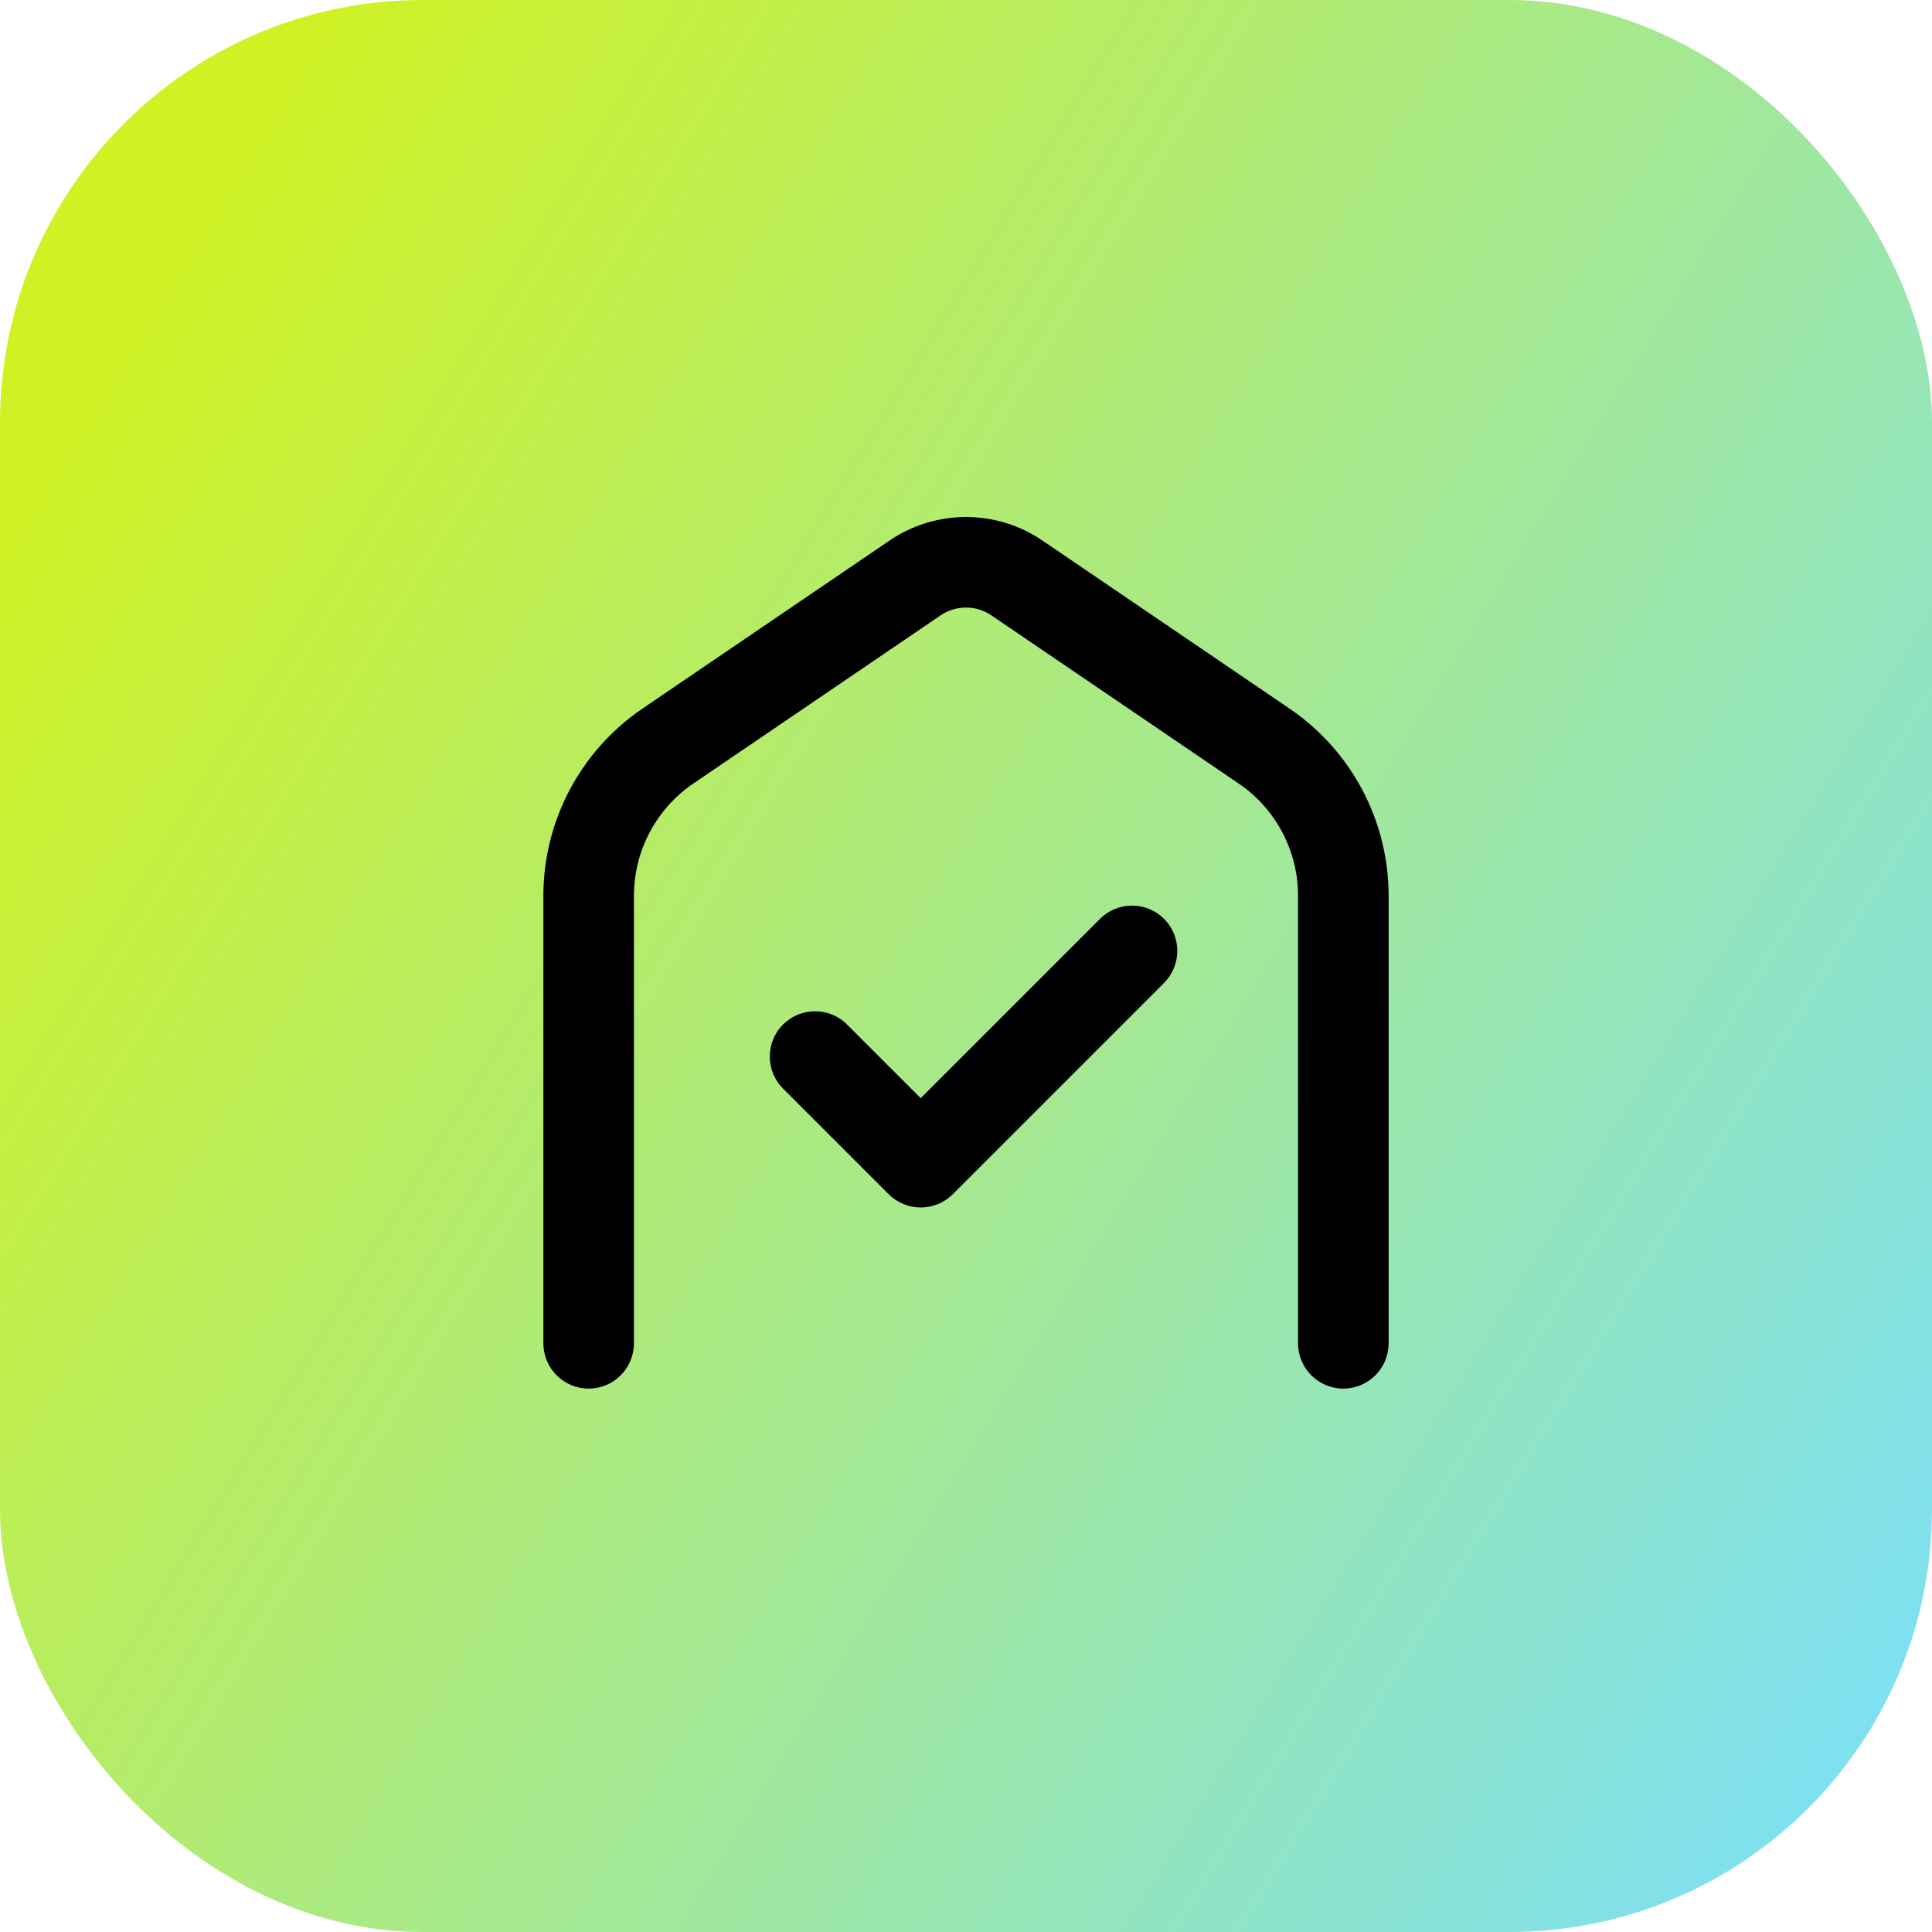
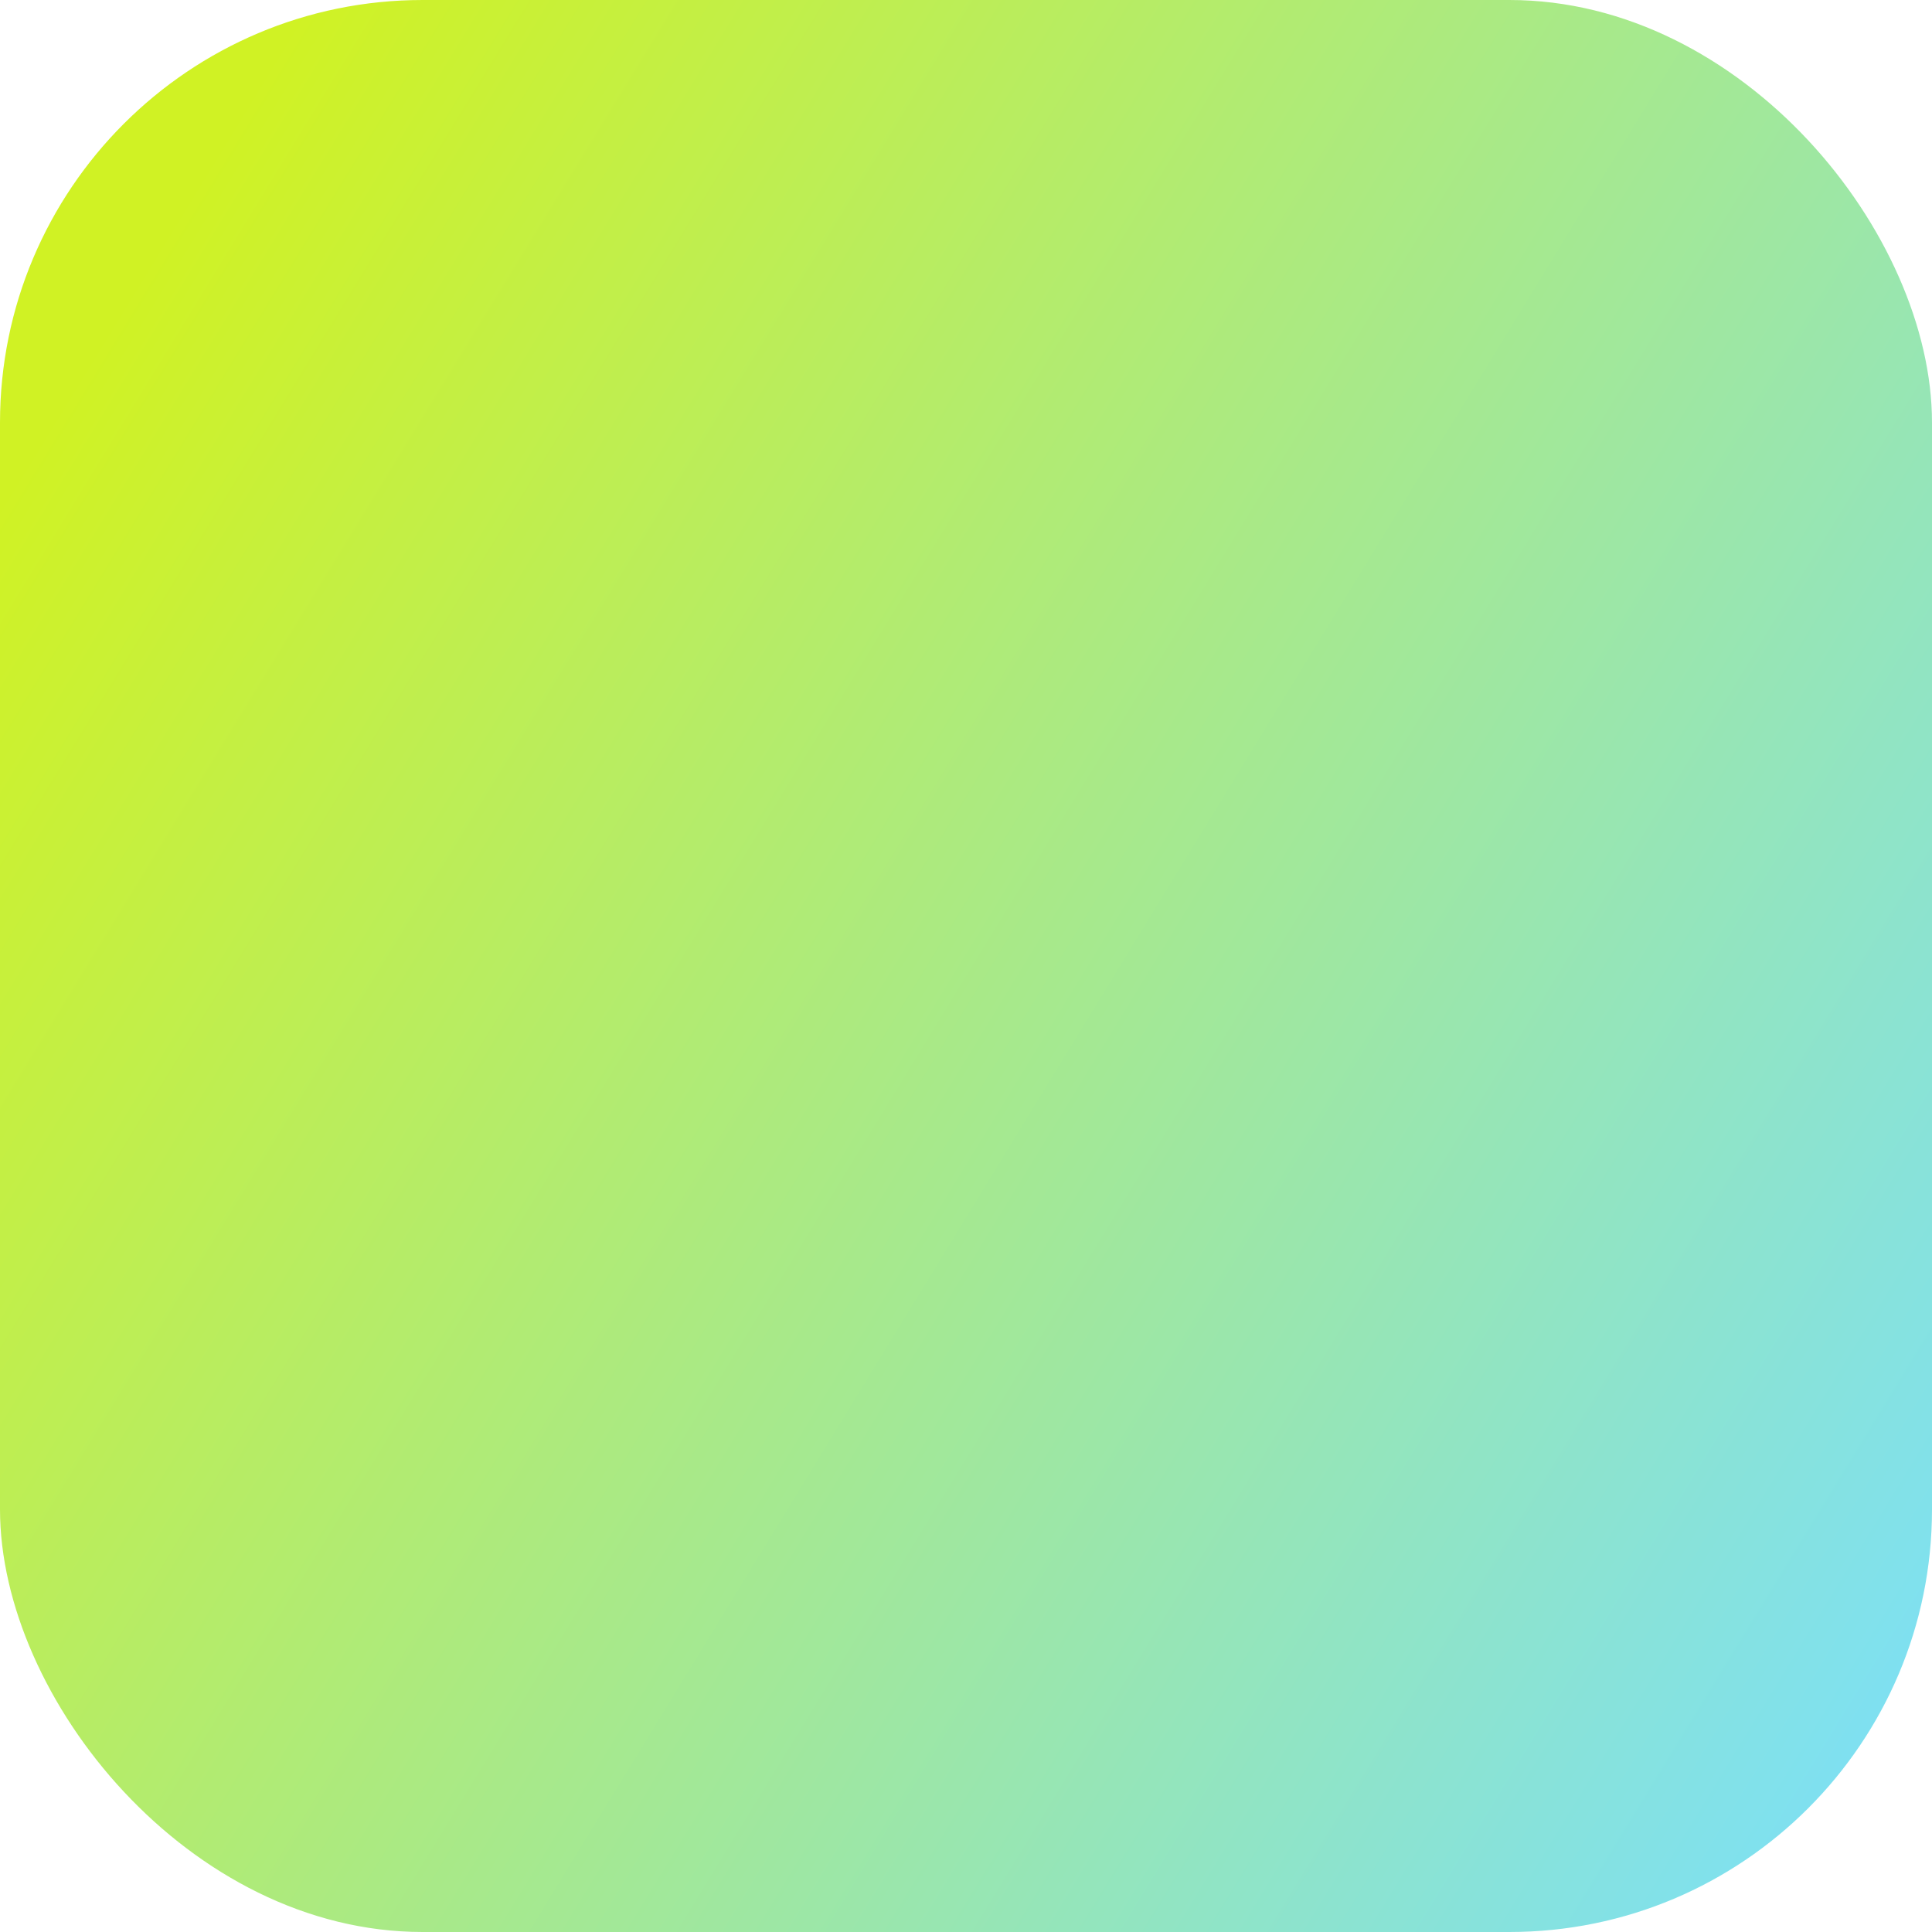
<svg xmlns="http://www.w3.org/2000/svg" width="64" height="64" viewBox="0 0 64 64" fill="none">
  <rect y="-0" width="64" height="64" rx="14" fill="url(#paint0_linear_8288_13197)" />
-   <path d="M34.53 17.905C33.003 16.867 30.997 16.867 29.47 17.905L21.283 23.473C19.229 24.869 18 27.191 18 29.675V44.499C18 45.327 18.672 45.999 19.5 45.999C20.328 45.999 21 45.327 21 44.499V29.675C21 28.185 21.738 26.791 22.97 25.953L31.157 20.386C31.666 20.04 32.334 20.04 32.843 20.386L41.03 25.953C42.263 26.791 43 28.185 43 29.675V44.499C43 45.327 43.672 45.999 44.5 45.999C45.328 45.999 46 45.327 46 44.499V29.675C46 27.191 44.771 24.869 42.717 23.473L34.53 17.905Z" fill="black" />
-   <path d="M38.561 32.56C39.146 31.975 39.146 31.025 38.561 30.439C37.975 29.853 37.025 29.853 36.439 30.439L30.5 36.378L28.061 33.939C27.475 33.353 26.525 33.353 25.939 33.939C25.354 34.525 25.354 35.475 25.939 36.06L29.439 39.56C30.025 40.146 30.975 40.146 31.561 39.56L38.561 32.56Z" fill="black" />
  <defs>
    <linearGradient id="paint0_linear_8288_13197" x1="10.199" y1="-0" x2="77.836" y2="41.389" gradientUnits="userSpaceOnUse">
      <stop stop-color="#D0F224" />
      <stop offset="1" stop-color="#79DFFF" />
    </linearGradient>
  </defs>
</svg>